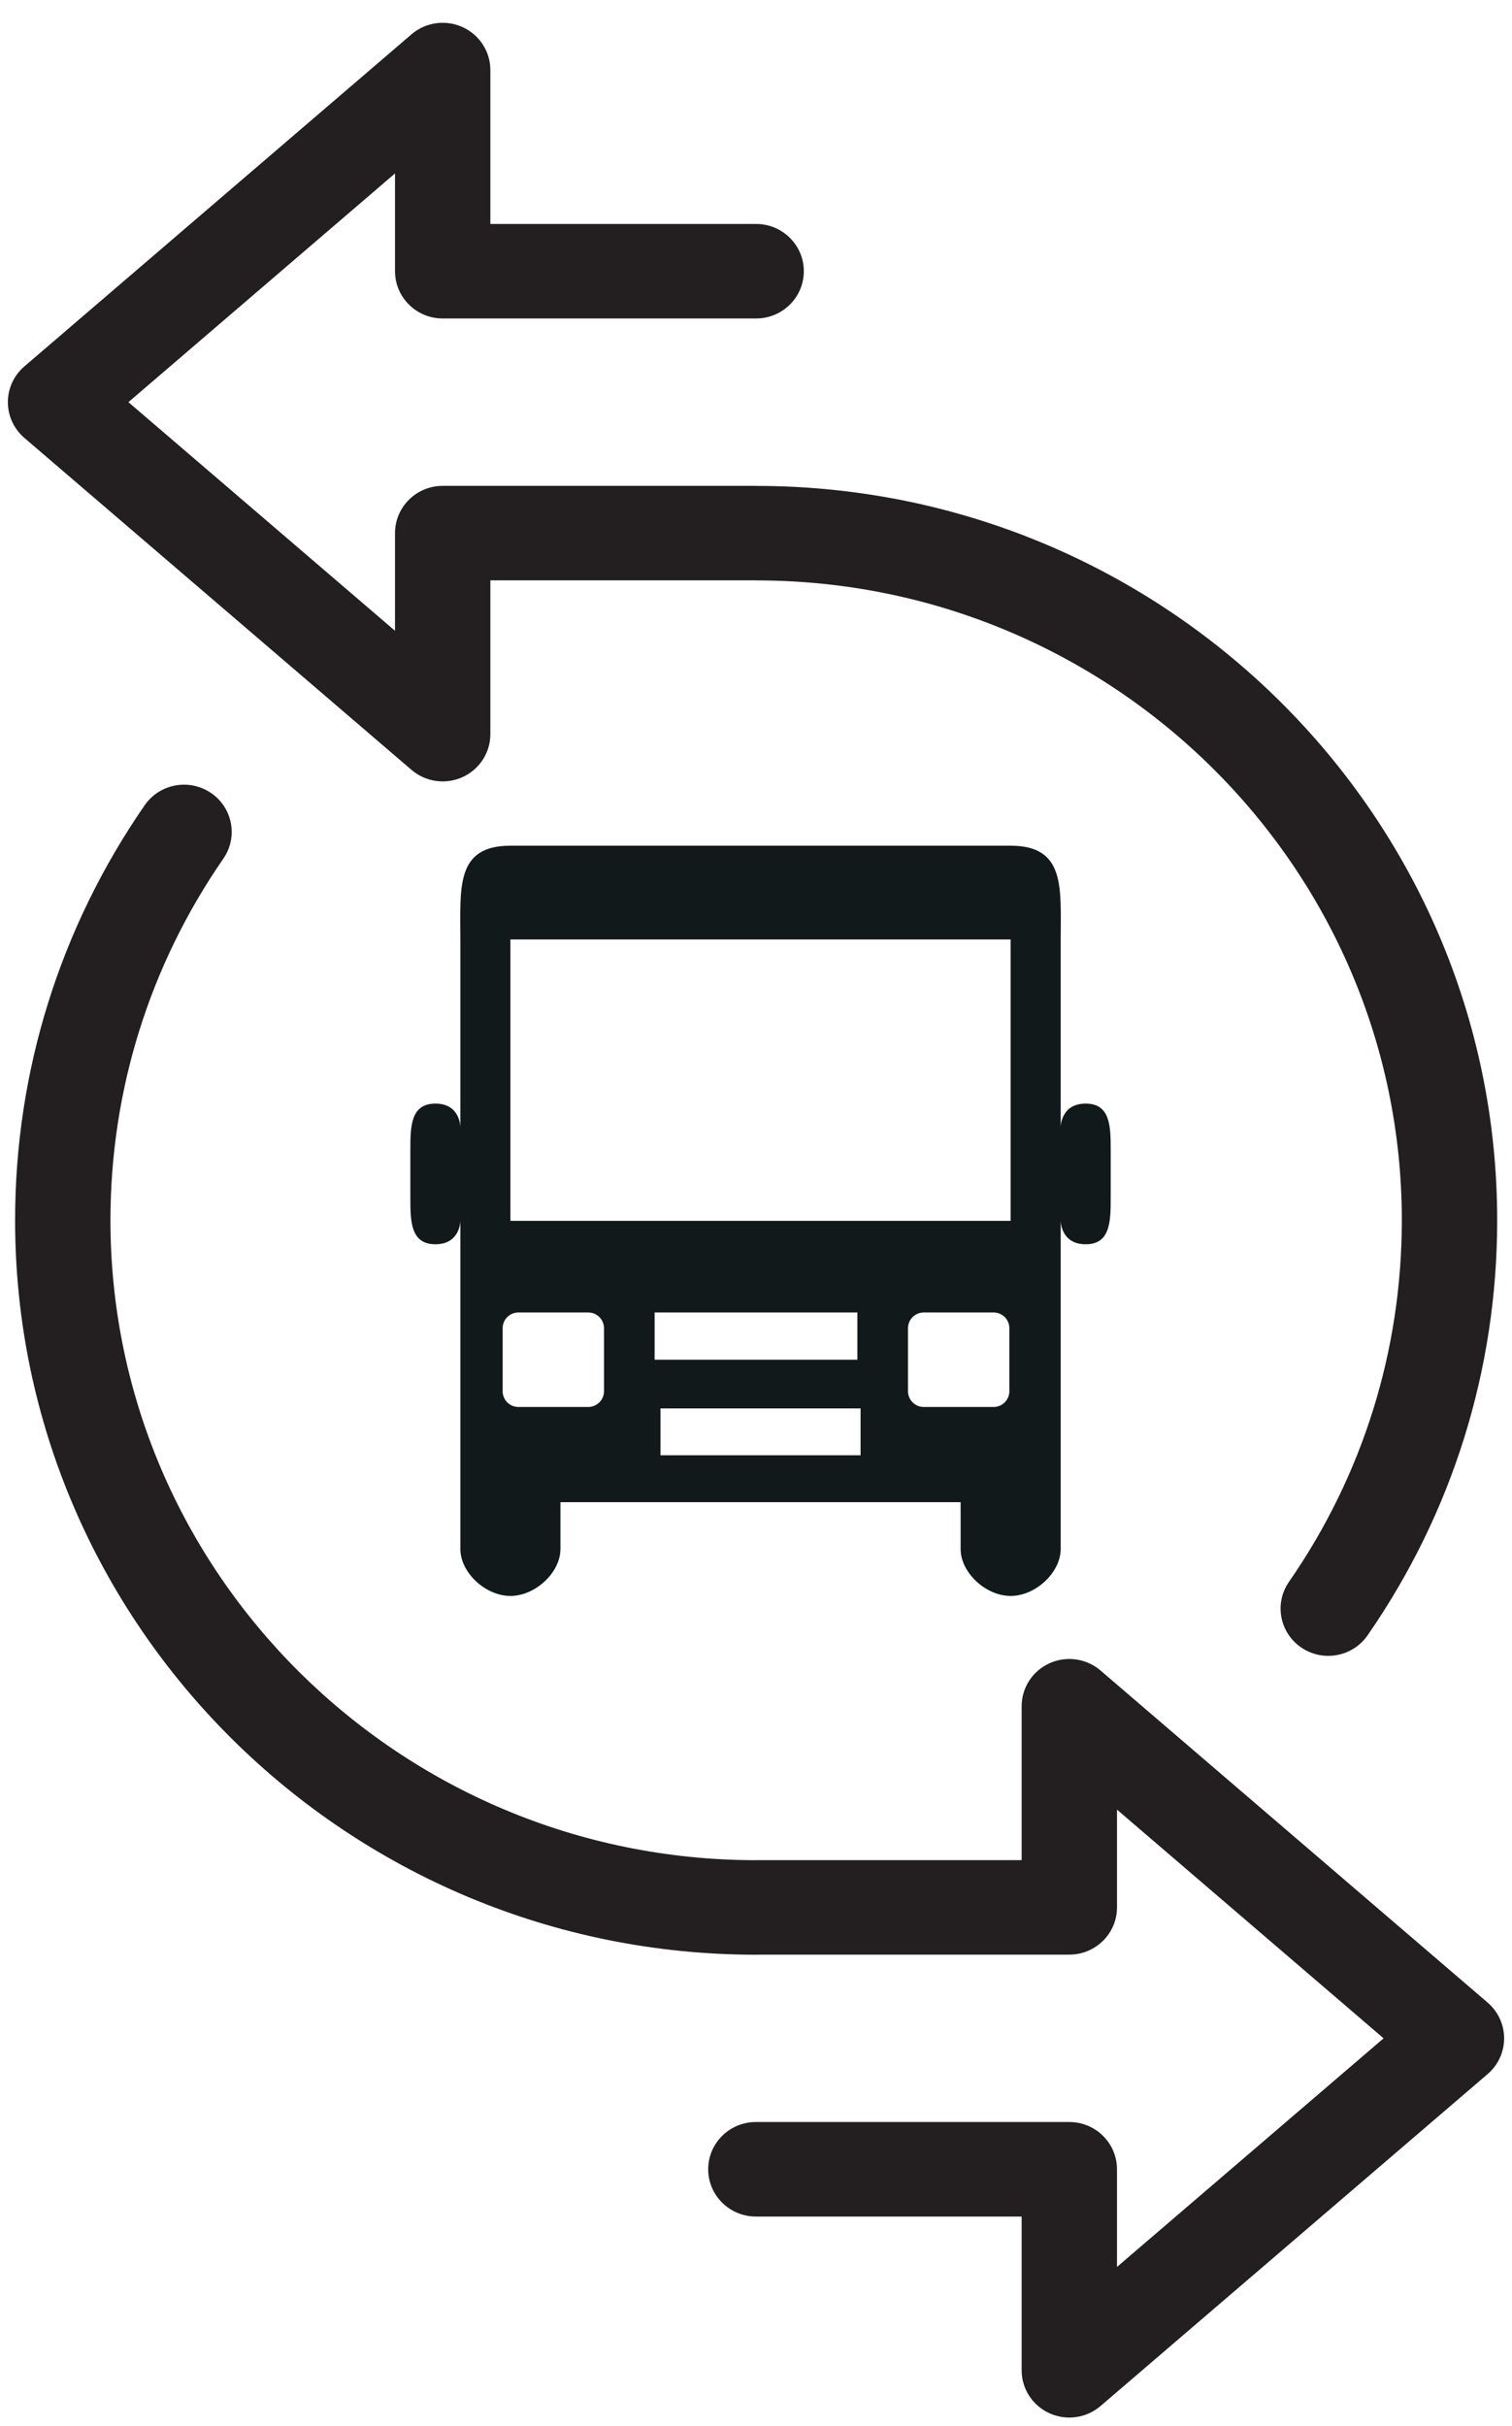
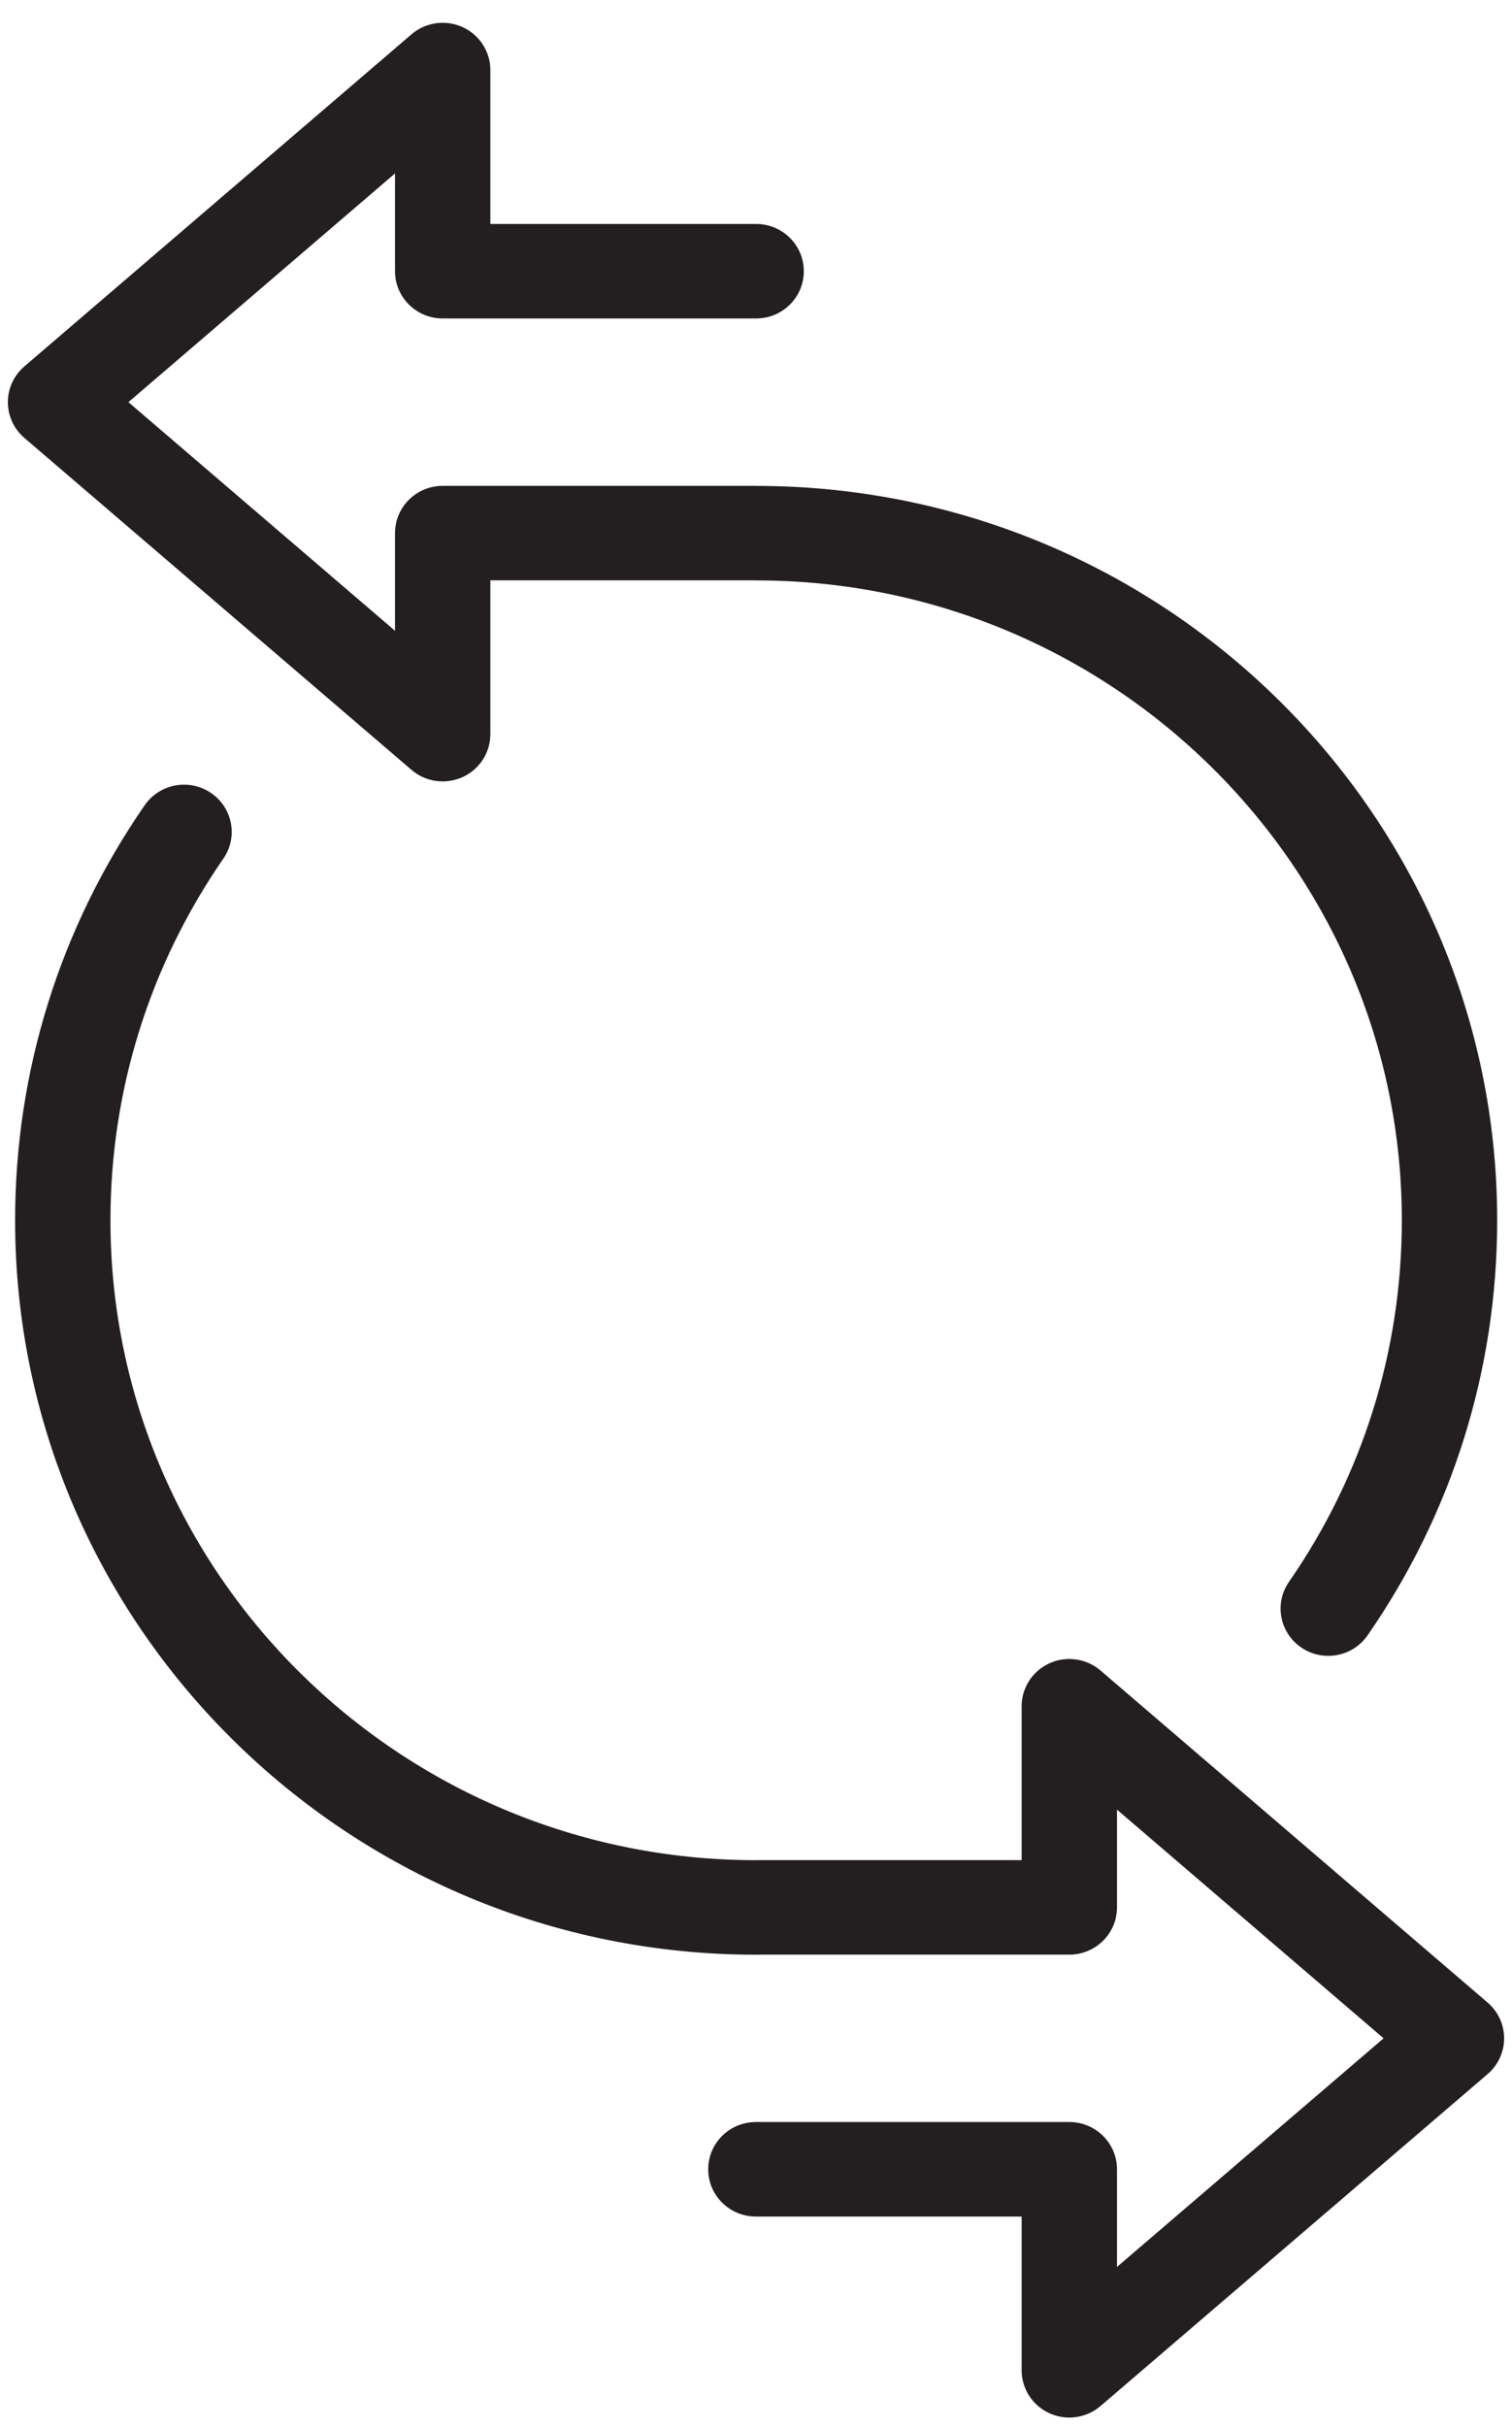
<svg xmlns="http://www.w3.org/2000/svg" width="96" height="154" viewBox="0 0 96 154" fill="none">
  <g clip-path="url(#clip0_877_4276)">
    <path d="M69.874 106.031C69.313 105.55 68.606 105.3 67.892 105.3C67.466 105.3 67.037 105.389 66.635 105.571C65.557 106.059 64.866 107.125 64.866 108.299L64.866 118.067L47.992 118.067C47.978 118.067 47.965 118.071 47.952 118.071C25.373 118.04 7.013 99.833 7.013 77.456C7.013 69.22 9.492 61.281 14.181 54.499C15.126 53.133 14.774 51.266 13.395 50.33C12.871 49.975 12.276 49.805 11.687 49.805C10.722 49.805 9.774 50.261 9.187 51.109C3.804 58.894 0.959 68.004 0.959 77.456C0.959 103.16 22.066 124.071 48.009 124.071C48.12 124.071 48.227 124.067 48.336 124.065L67.893 124.065C69.565 124.065 70.92 122.723 70.92 121.066L70.92 114.861L87.847 129.377L70.92 143.888L70.92 137.69C70.92 136.033 69.565 134.69 67.893 134.69L47.992 134.69C46.321 134.69 44.965 136.033 44.965 137.69C44.965 139.346 46.321 140.689 47.992 140.689L64.866 140.689L64.866 150.449C64.866 151.623 65.558 152.689 66.635 153.177C67.713 153.664 68.978 153.485 69.874 152.717L94.453 131.646C95.118 131.076 95.5 130.248 95.5 129.378C95.5 128.508 95.118 127.68 94.454 127.11L69.874 106.031Z" fill="#231F20" />
    <path d="M1.546 27.794L26.127 48.866C27.021 49.634 28.286 49.814 29.366 49.326C30.444 48.837 31.134 47.772 31.134 46.598L31.134 36.837L47.984 36.837C47.993 36.837 48.001 36.84 48.009 36.84C70.614 36.84 89.005 55.06 89.005 77.457C89.005 85.708 86.528 93.643 81.84 100.403C80.893 101.768 81.243 103.635 82.621 104.573C83.999 105.511 85.883 105.166 86.83 103.799C92.213 96.035 95.059 86.926 95.059 77.457C95.059 51.764 73.97 30.86 48.042 30.842C48.031 30.842 48.02 30.839 48.009 30.839L28.107 30.839C26.436 30.839 25.08 32.182 25.08 33.838L25.08 40.037L8.153 25.526L25.08 11.009L25.08 17.215C25.08 18.871 26.436 20.214 28.107 20.214L48.009 20.214C49.681 20.214 51.036 18.871 51.036 17.215C51.036 15.559 49.681 14.216 48.009 14.216L31.134 14.216L31.134 4.447C31.134 3.273 30.444 2.207 29.366 1.719C28.963 1.537 28.534 1.448 28.108 1.448C27.394 1.448 26.687 1.698 26.126 2.179L1.546 23.258C0.882 23.828 0.5 24.656 0.5 25.526C0.5 26.396 0.882 27.225 1.547 27.794L1.546 27.794Z" fill="#231F20" />
  </g>
  <g clip-path="url(#clip1_877_4276)">
-     <path d="M64.168 53.679C67.662 53.679 67.345 56.357 67.345 59.631V71.536C67.345 71.536 67.345 70.048 68.933 70.048C70.521 70.048 70.52 71.536 70.52 73.025V76C70.52 77.488 70.521 78.977 68.933 78.977C67.345 78.977 67.345 77.488 67.345 77.488V98.322C67.344 99.81 65.756 101.298 64.168 101.298C62.58 101.298 60.992 99.81 60.992 98.322V95.346H35.583V98.322C35.583 99.81 33.994 101.298 32.406 101.298C30.818 101.298 29.231 99.81 29.23 98.322V77.488C29.23 77.488 29.23 78.976 27.643 78.977C26.055 78.977 26.054 77.488 26.054 76V73.025C26.054 71.536 26.055 70.048 27.643 70.048C29.23 70.048 29.23 71.536 29.23 71.536V59.631C29.23 56.357 28.913 53.679 32.406 53.679H64.168ZM41.935 92.369H54.64V89.394H41.935V92.369ZM32.914 83.306C32.362 83.306 31.914 83.754 31.914 84.306V88.304C31.914 88.856 32.362 89.304 32.914 89.304H37.349C37.901 89.303 38.349 88.856 38.349 88.304V84.306C38.349 83.754 37.901 83.306 37.349 83.306H32.914ZM58.651 83.306C58.099 83.306 57.651 83.754 57.651 84.306V88.304C57.651 88.856 58.099 89.303 58.651 89.304H63.086C63.638 89.304 64.086 88.856 64.086 88.304V84.306C64.086 83.754 63.638 83.306 63.086 83.306H58.651ZM41.565 86.305H54.435V83.306H41.565V86.305ZM32.406 77.488H64.168V59.631H32.406V77.488Z" fill="#12191A" />
+     <path d="M64.168 53.679C67.662 53.679 67.345 56.357 67.345 59.631V71.536C67.345 71.536 67.345 70.048 68.933 70.048C70.521 70.048 70.52 71.536 70.52 73.025V76C70.52 77.488 70.521 78.977 68.933 78.977C67.345 78.977 67.345 77.488 67.345 77.488V98.322C67.344 99.81 65.756 101.298 64.168 101.298C62.58 101.298 60.992 99.81 60.992 98.322V95.346H35.583V98.322C35.583 99.81 33.994 101.298 32.406 101.298C30.818 101.298 29.231 99.81 29.23 98.322V77.488C29.23 77.488 29.23 78.976 27.643 78.977C26.055 78.977 26.054 77.488 26.054 76V73.025C26.054 71.536 26.055 70.048 27.643 70.048C29.23 70.048 29.23 71.536 29.23 71.536V59.631C29.23 56.357 28.913 53.679 32.406 53.679H64.168ZM41.935 92.369H54.64V89.394H41.935V92.369ZM32.914 83.306C32.362 83.306 31.914 83.754 31.914 84.306V88.304C31.914 88.856 32.362 89.304 32.914 89.304H37.349C37.901 89.303 38.349 88.856 38.349 88.304V84.306C38.349 83.754 37.901 83.306 37.349 83.306H32.914M58.651 83.306C58.099 83.306 57.651 83.754 57.651 84.306V88.304C57.651 88.856 58.099 89.303 58.651 89.304H63.086C63.638 89.304 64.086 88.856 64.086 88.304V84.306C64.086 83.754 63.638 83.306 63.086 83.306H58.651ZM41.565 86.305H54.435V83.306H41.565V86.305ZM32.406 77.488H64.168V59.631H32.406V77.488Z" fill="#12191A" />
  </g>
  <defs>
    <clipPath id="clip0_877_4276">
      <rect width="95" height="152" fill="white" transform="translate(95.5 153.448) rotate(180)" />
    </clipPath>
    <clipPath id="clip1_877_4276">
-       <rect width="46" height="49" fill="white" transform="translate(25 53)" />
-     </clipPath>
+       </clipPath>
  </defs>
</svg>